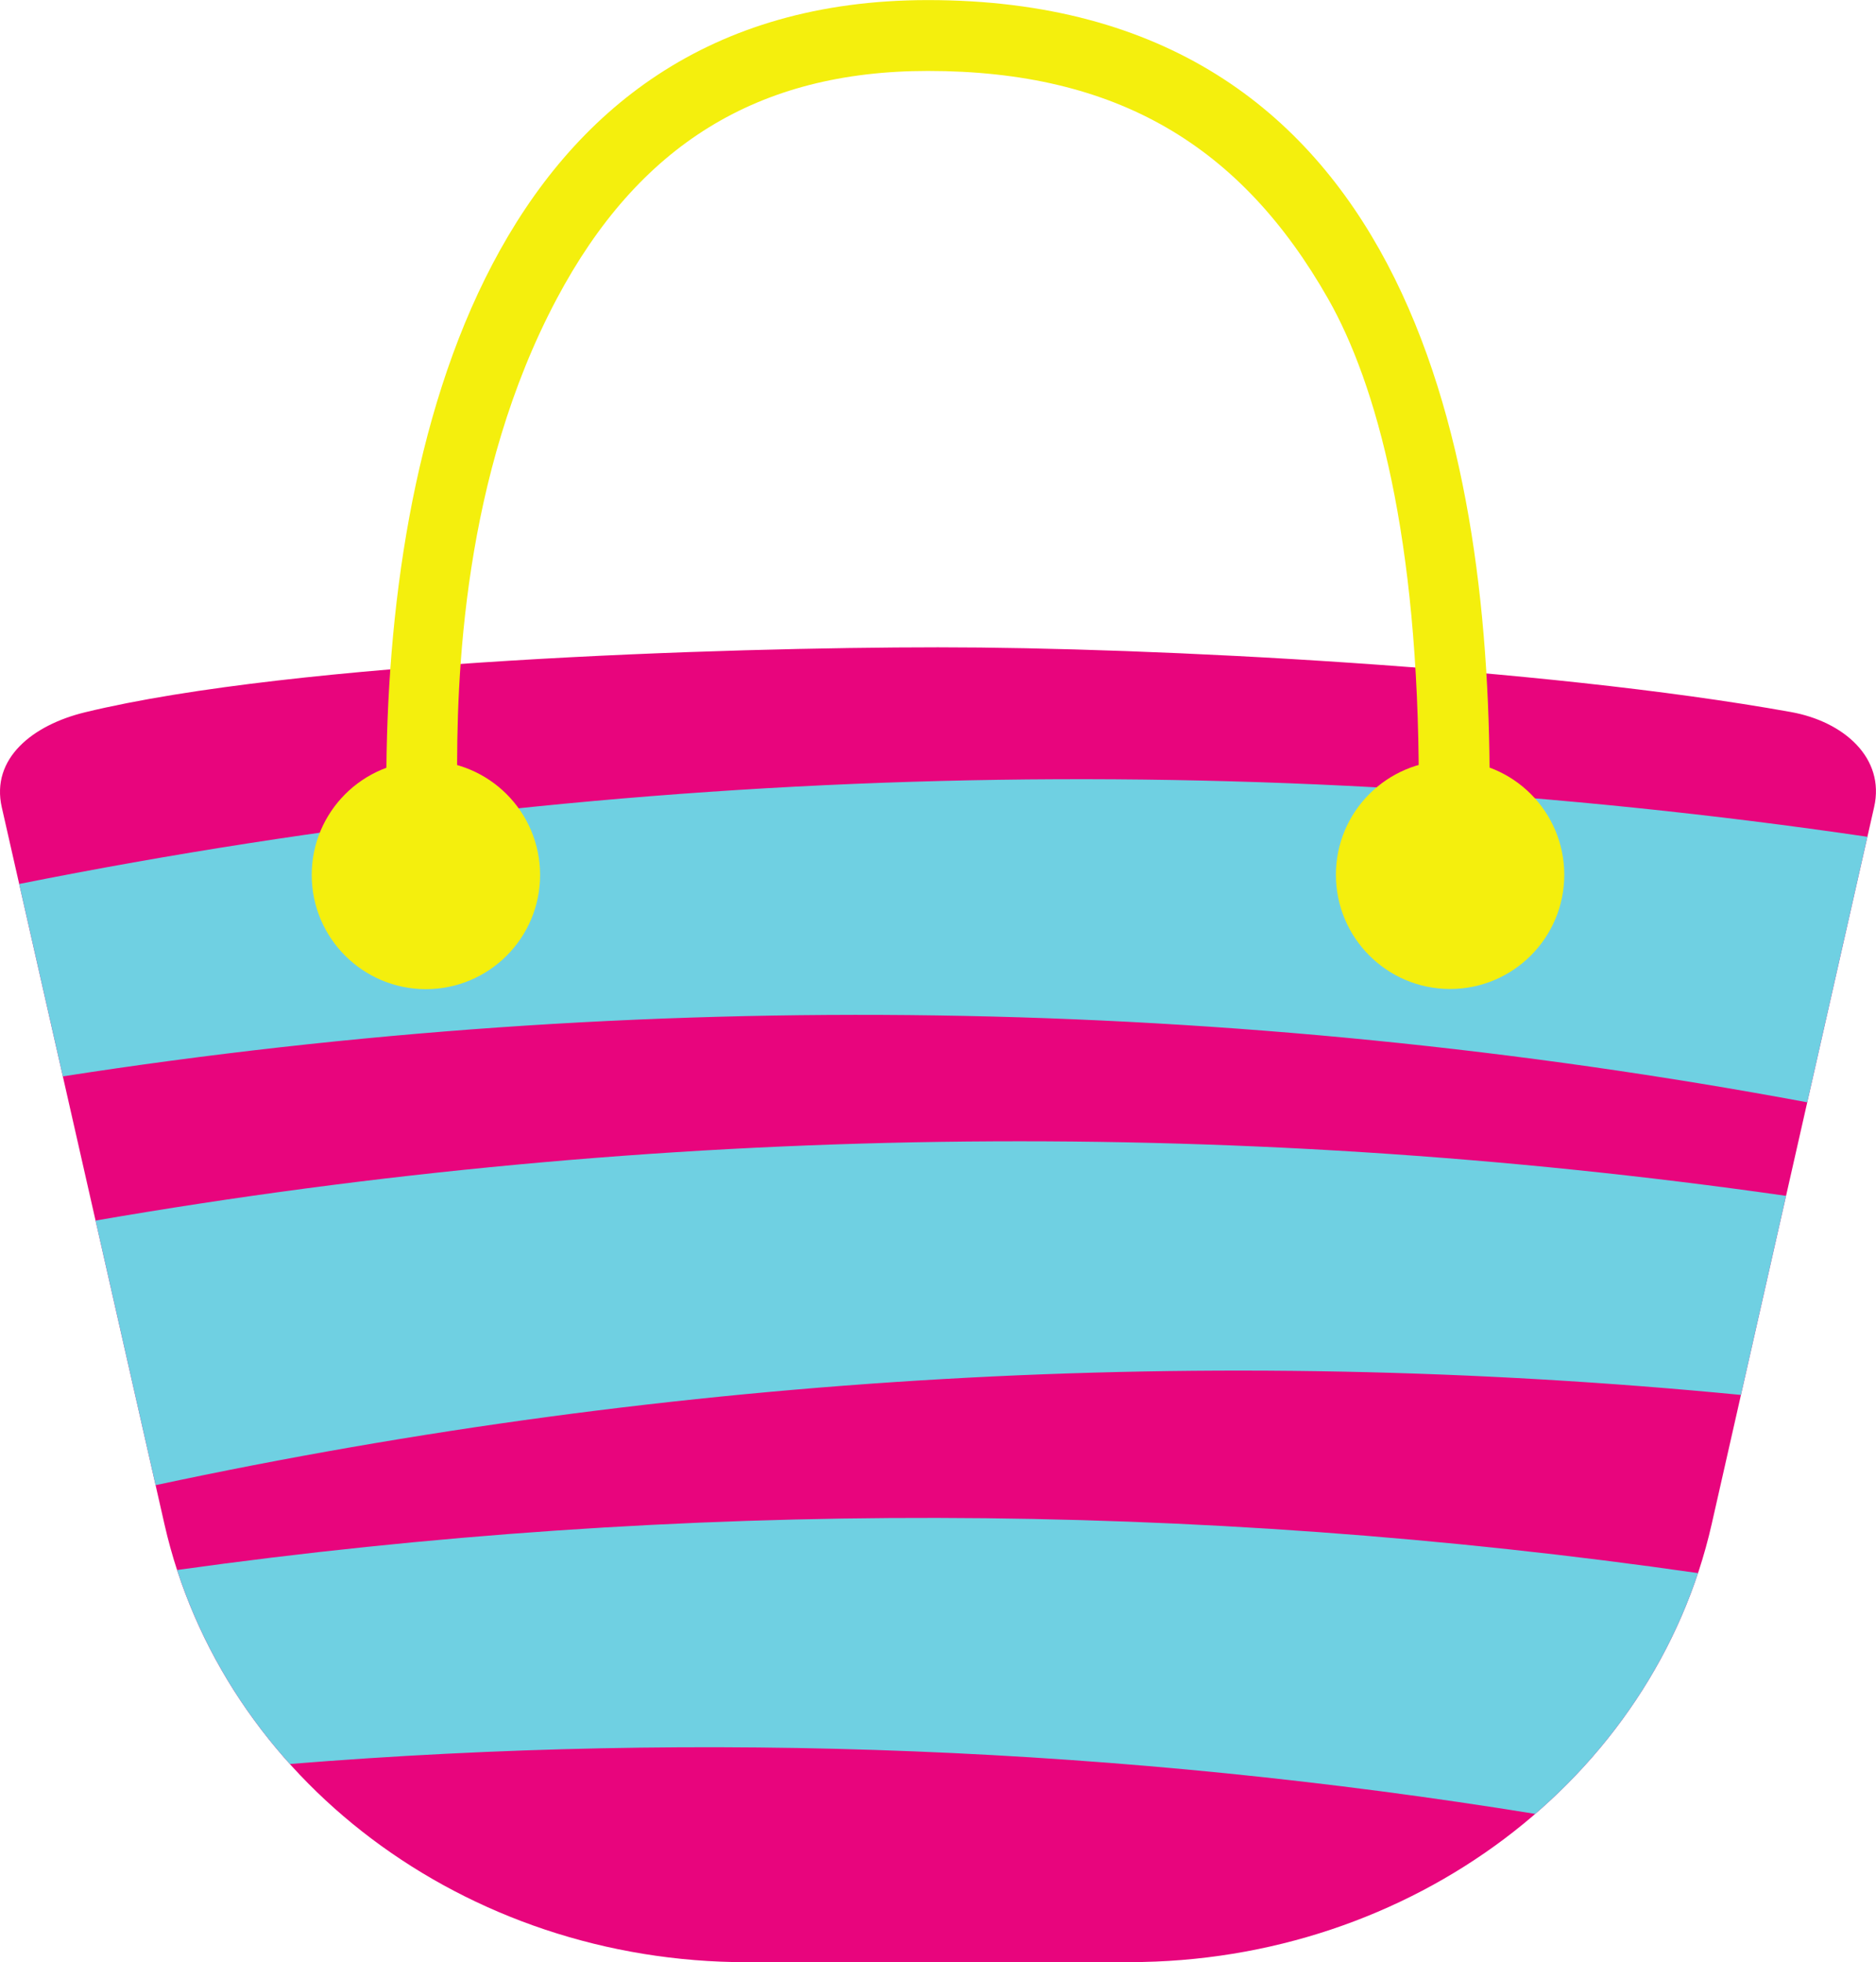
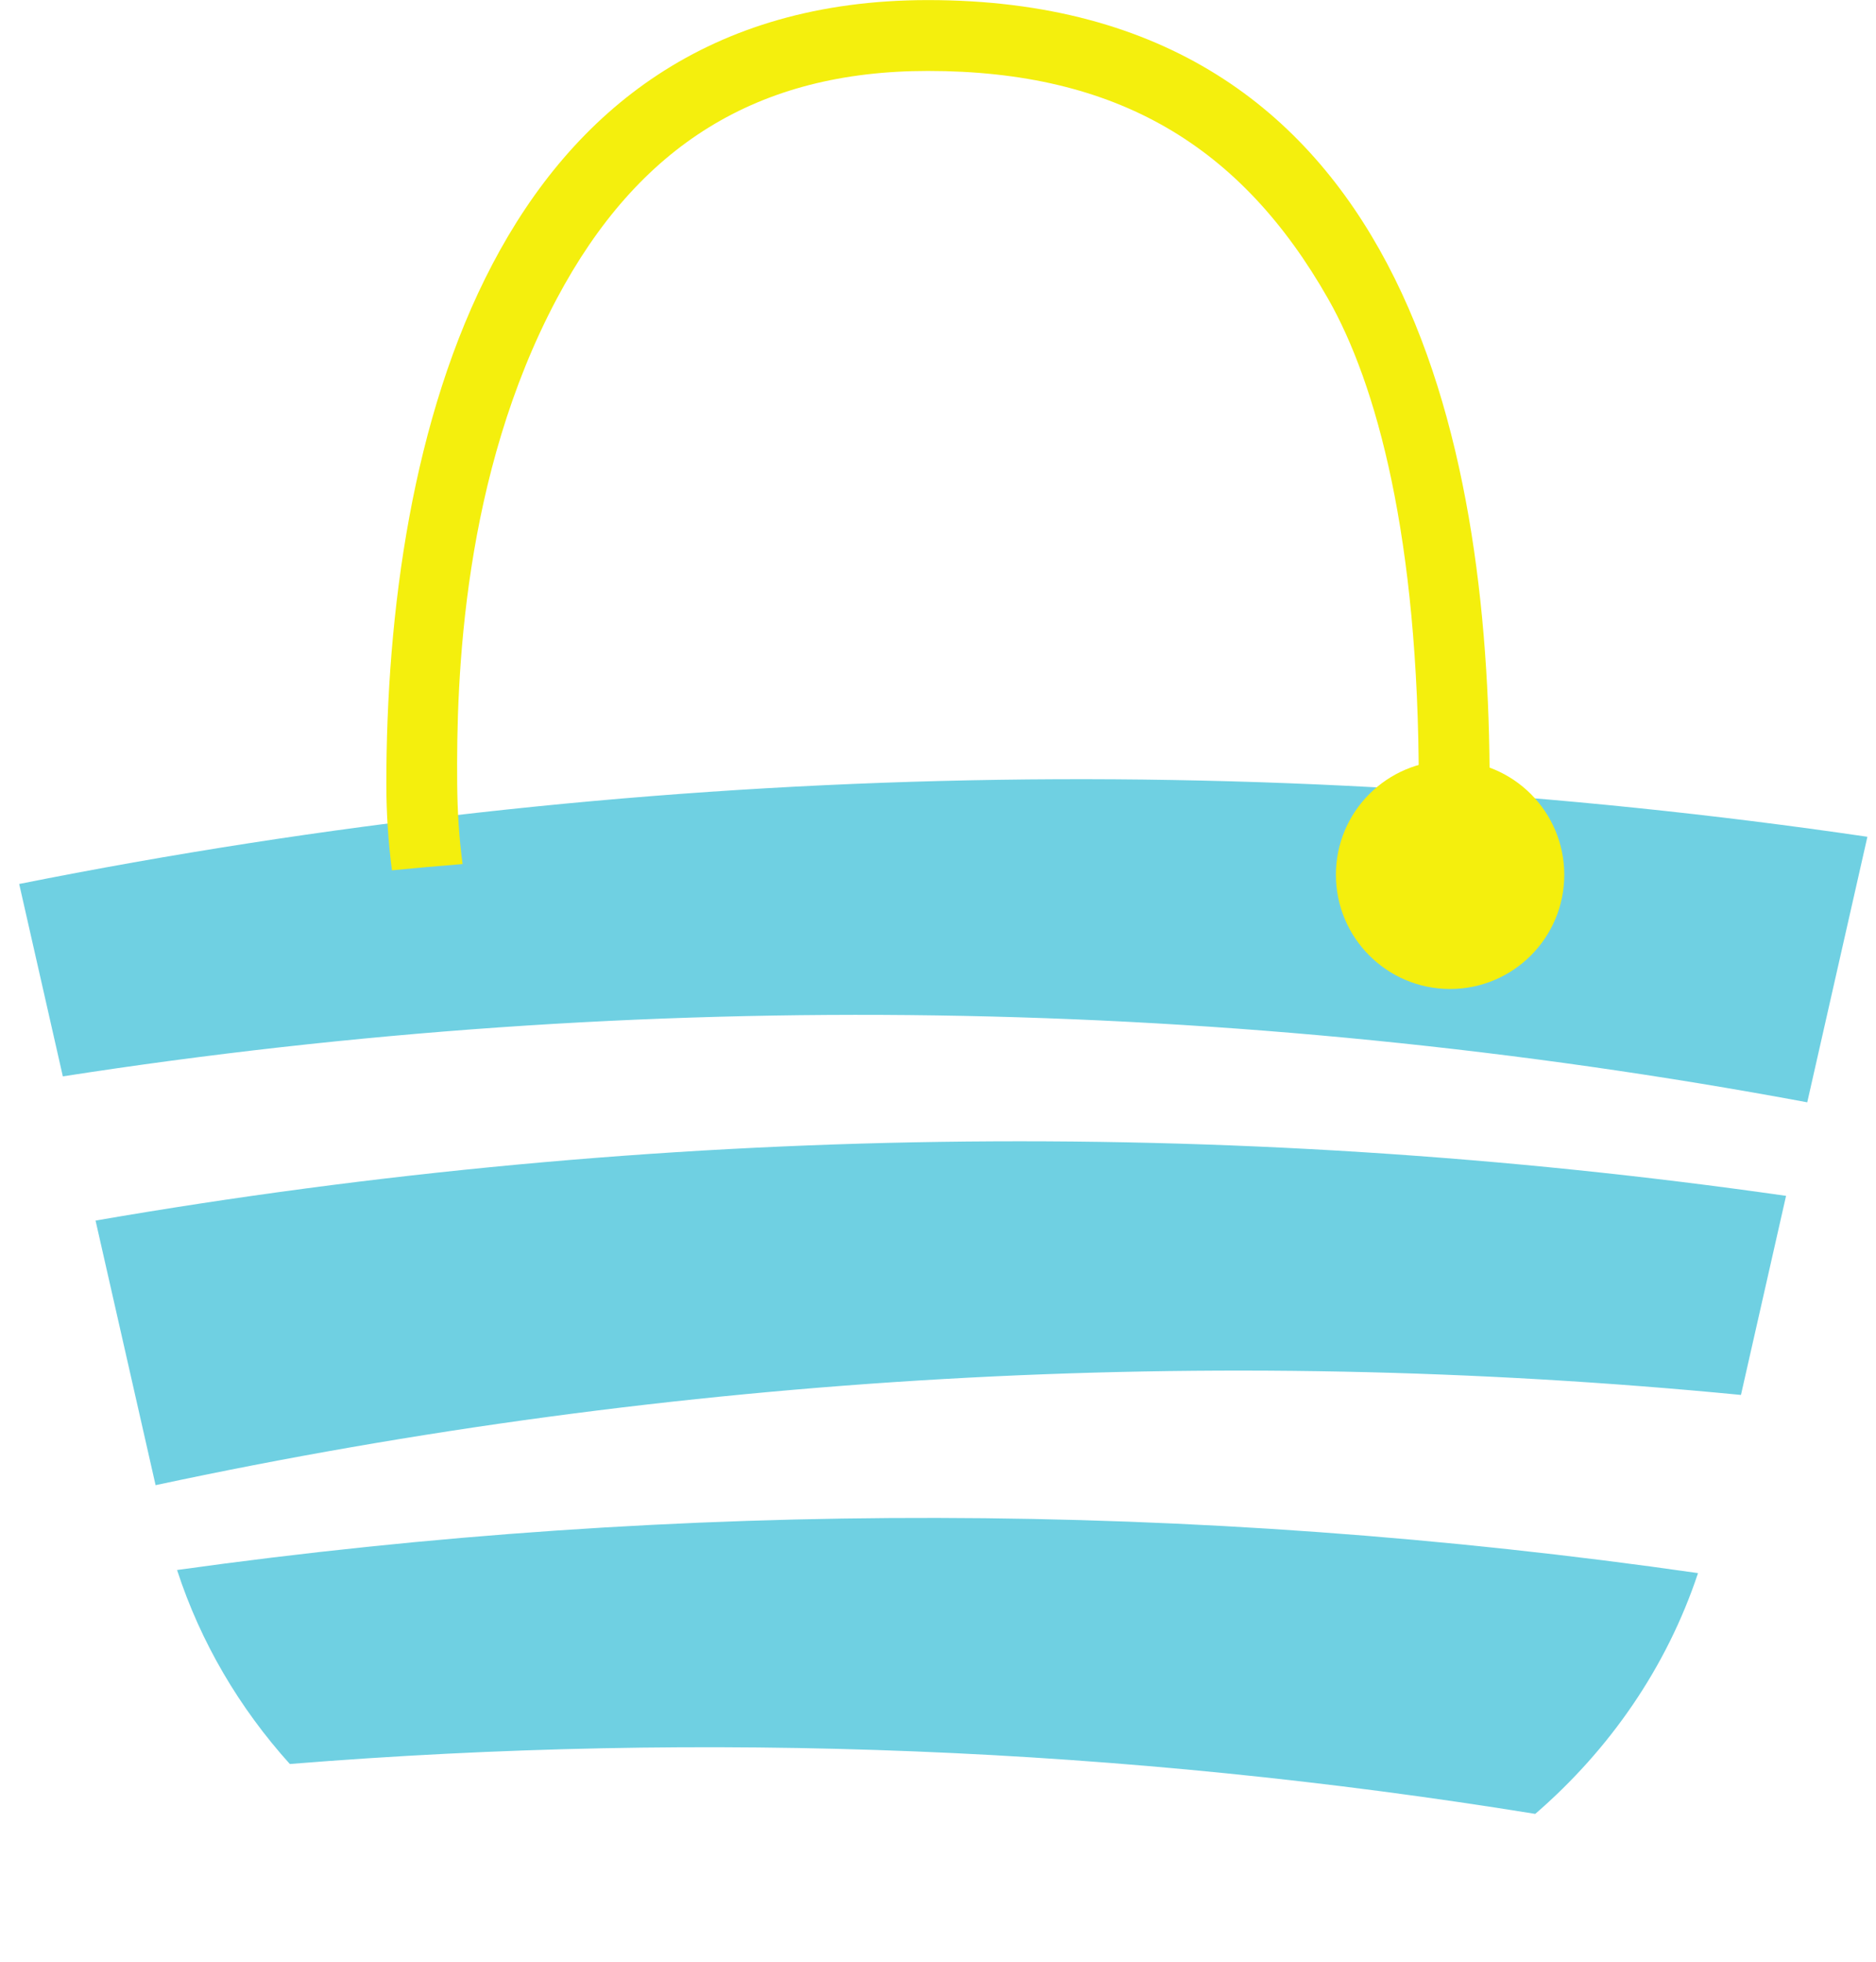
<svg xmlns="http://www.w3.org/2000/svg" height="2181.8" preserveAspectRatio="xMidYMid meet" version="1.0" viewBox="0.0 -0.1 2086.4 2181.8" width="2086.4" zoomAndPan="magnify">
  <defs>
    <clipPath id="a">
-       <path d="M 0 719 L 2086.352 719 L 2086.352 2181.66 L 0 2181.66 Z M 0 719" />
-     </clipPath>
+       </clipPath>
  </defs>
  <g>
    <g clip-path="url(#a)" id="change1_1">
      <path d="M 1903.719 1694.289 L 2084.34 897.219 C 2096.664 842.766 2050.727 802.203 1991.797 791.605 C 1714.586 741.738 1280.293 719.594 1043.141 719.645 C 805.977 719.684 328.457 735.094 94.508 791.914 C 36.426 806.02 -10.363 843.113 1.992 897.562 L 182.871 1694.57 C 247.297 1978.48 517.59 2181.711 830.672 2181.66 L 1256.09 2181.578 C 1569.164 2181.531 1839.387 1978.211 1903.719 1694.289" fill="#e8057d" />
    </g>
    <g id="change2_1">
      <path d="M 1707.43 2016.762 C 1790.324 1945.141 1853.719 1853.602 1888.453 1749.031 C 1327.176 1668.363 757.707 1667.203 196.922 1745.582 C 223.117 1826.172 266.309 1899.121 322.332 1961.281 C 785.109 1923.992 1250.18 1942.68 1707.43 2016.762" fill="#6fd0e2" />
    </g>
    <g id="change2_2">
      <path d="M 1936.207 1550.922 L 1986.367 1329.562 C 1362.902 1240.352 728.48 1249.531 106.27 1357.051 L 173.039 1651.25 C 751.625 1527.469 1346.344 1493.621 1936.207 1550.922" fill="#6fd0e2" />
    </g>
    <g id="change2_3">
      <path d="M 2009.941 1225.551 L 2076.832 930.32 C 1393.094 829.934 697.789 847.711 21.336 982.793 L 69.887 1196.719 C 714.496 1096.621 1370.48 1106.488 2009.941 1225.551" fill="#6fd0e2" />
    </g>
    <g id="change3_1">
      <path d="M 514.473 960.637 C 510.539 931.617 508.742 901.949 508.461 871.77 C 507.355 752.734 514.711 528.73 619.145 332.215 C 709.824 161.574 842.195 78.816 1031.934 78.789 C 1241.922 78.75 1380.07 161.641 1477.109 332.188 C 1530.66 426.309 1577.855 596.309 1577.895 871.59 C 1577.91 903.387 1575.633 934.621 1571.285 965.117 C 1597.598 967.43 1623.805 969.918 1649.812 972.551 C 1654.32 939.59 1656.691 905.883 1656.691 871.578 C 1656.625 491.48 1561.324 -0.102 1031.914 -0.008 C 544.02 0.074 429.605 491.68 429.672 871.781 C 429.676 904.305 431.832 936.277 435.902 967.598 C 461.746 965.086 487.996 962.766 514.473 960.637" fill="#f4ef0d" />
    </g>
    <g id="change3_2">
-       <path d="M 600.66 972.73 C 600.672 1042.859 543.824 1099.719 473.691 1099.738 C 403.559 1099.75 346.695 1042.898 346.684 972.77 C 346.672 902.641 403.52 845.77 473.652 845.762 C 543.785 845.75 600.648 902.59 600.66 972.73" fill="#f4ef0d" />
-     </g>
+       </g>
    <g id="change3_3">
      <path d="M 1739.703 972.535 C 1739.715 1042.668 1682.871 1099.535 1612.738 1099.547 C 1542.605 1099.559 1485.75 1042.703 1485.727 972.578 C 1485.719 902.445 1542.562 845.578 1612.695 845.57 C 1682.828 845.559 1739.695 902.402 1739.703 972.535" fill="#f4ef0d" />
    </g>
  </g>
</svg>